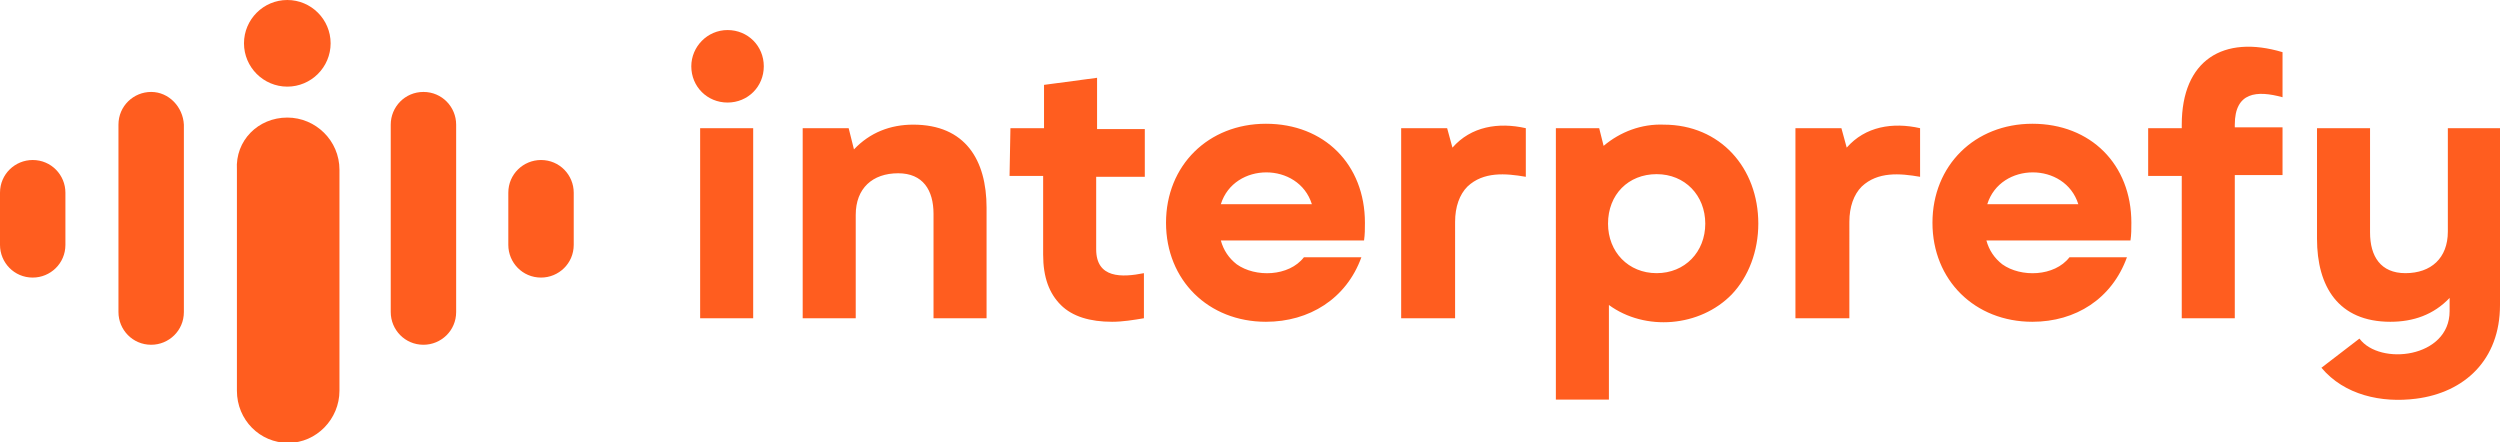
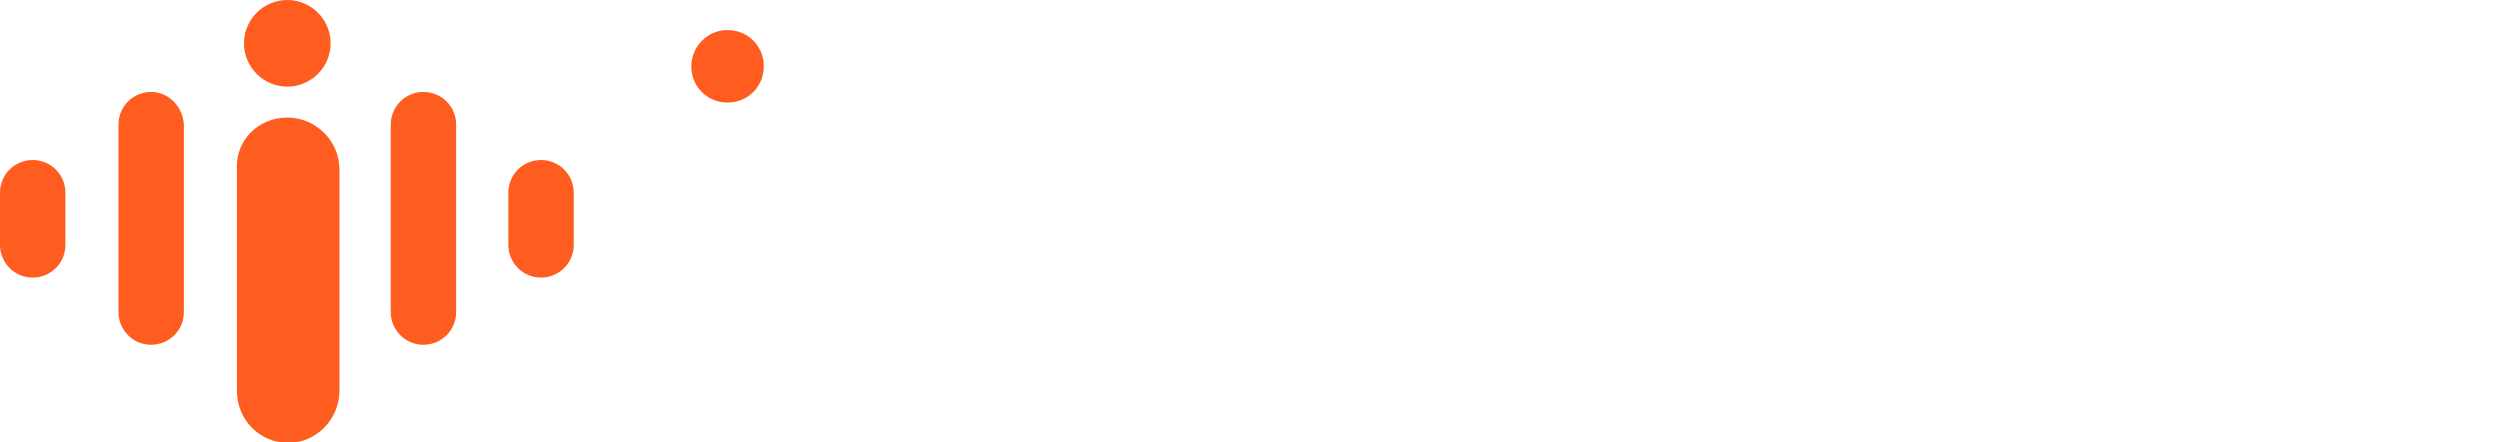
<svg xmlns="http://www.w3.org/2000/svg" version="1.1" id="Layer_1" x="0px" y="0px" viewBox="0 0 282.8 50" style="enable-background:new 0 0 282.8 50;" xml:space="preserve">
  <style type="text/css">
	.st0{fill:#FF5D1F;}
</style>
  <g id="Layer_2_1_">
    <g id="Layer_1-2">
      <path class="st0" d="M82.3,3.4c2.3,0,4.1,1.8,4.1,4.1s-1.8,4.1-4.1,4.1c-2.3,0-4.1-1.8-4.1-4.1c0,0,0,0,0,0    C78.2,5.3,80,3.4,82.3,3.4z" />
-       <path class="st0" d="M143.2,36.4c-6.5,0-11.3-4.7-11.3-11.2s4.8-11.2,11.3-11.2c6.6,0,11.2,4.6,11.2,11.2c0,0.7,0,1.3-0.1,2h-16.2    c0.3,1.1,0.9,2,1.8,2.7c2.1,1.5,5.9,1.4,7.6-0.8l6.5,0C152.3,33.8,148.1,36.4,143.2,36.4L143.2,36.4z M203.1,36V14.5h5.2l0.6,2.2    c2.1-2.4,5.2-2.9,8.3-2.2v5.5c-2.3-0.4-4.8-0.6-6.6,1.1c-0.9,0.9-1.4,2.3-1.4,4V36H203.1z M243,14.5h3.8v-0.4    c0-7.3,4.7-10.2,11.4-8.2v5.1c-2.9-0.8-5.4-0.6-5.4,3.1v0.3h5.4v5.4h-5.4V36h-6V19.9H243V14.5z M114.3,14.5h3.8V9.6l6-0.8v5.8h5.4    v5.4H124v8.2c0,3.3,2.9,3.2,5.4,2.7V36c-1.2,0.2-2.4,0.4-3.6,0.4c-2.5,0-4.5-0.6-5.8-1.9c-1.3-1.3-2-3.1-2-5.7v-8.9h-3.8    L114.3,14.5L114.3,14.5z M79.2,36V14.5h6V36H79.2z M229.9,36.4c-6.5,0-11.3-4.7-11.3-11.2s4.8-11.2,11.3-11.2    c6.6,0,11.2,4.6,11.2,11.2c0,0.7,0,1.3-0.1,2h-16.3c0.3,1.1,0.9,2,1.8,2.7c2.1,1.5,5.9,1.4,7.6-0.8l6.5,0    C238.9,33.8,234.8,36.4,229.9,36.4L229.9,36.4z M224.8,23.1h10.3C233.6,18.3,226.3,18.3,224.8,23.1z M282.8,14.5v20    c0,6.2-4,9.9-9.5,10.6c-3.9,0.5-8.1-0.4-10.7-3.5l4.3-3.3c2.3,3.1,10.2,2.2,10.2-3.1v-1.5c-1.8,1.9-4.1,2.7-6.7,2.7    c-5.9,0-8.3-4-8.3-9.4V14.5h6v11.8c0,2.7,1.2,4.6,4,4.6c2.9,0,4.8-1.7,4.8-4.7V14.5L282.8,14.5z M90.8,36V14.5H96l0.6,2.4    c1.8-1.9,4.1-2.8,6.7-2.8c5.9,0,8.3,4,8.3,9.4V36h-6V24.2c0-2.7-1.2-4.6-4-4.6c-2.9,0-4.8,1.7-4.8,4.7V36H90.8z M158.5,36V14.5    h5.2l0.6,2.2c2.1-2.4,5.2-2.9,8.3-2.2v5.5c-2.3-0.4-4.8-0.6-6.6,1.1c-0.9,0.9-1.4,2.3-1.4,4V36H158.5z M138.1,23.1h10.3    C146.9,18.3,139.6,18.3,138.1,23.1z M195.9,33.3c-3.6,3.7-9.8,4.2-13.9,1.2v10.7h-6V14.5h4.9l0.5,2c1.9-1.6,4.3-2.5,6.8-2.4    c6.4,0,10.7,4.9,10.7,11.2C198.9,28.4,197.8,31.3,195.9,33.3L195.9,33.3z M181.9,25.3c0,3.2,2.3,5.6,5.5,5.6    c3.2,0,5.5-2.4,5.5-5.6s-2.3-5.6-5.5-5.6C184.2,19.7,181.9,22,181.9,25.3z" />
      <path class="st0" d="M20.8,14.1v21.2c0,2.1-1.7,3.7-3.7,3.7l0,0c-2.1,0-3.7-1.7-3.7-3.7V14.1c0-2.1,1.7-3.7,3.7-3.7l0,0    C19.1,10.4,20.7,12.1,20.8,14.1z" />
      <path class="st0" d="M3.7,18.1L3.7,18.1c2.1,0,3.7,1.7,3.7,3.7v5.9c0,2.1-1.7,3.7-3.7,3.7l0,0c-2.1,0-3.7-1.7-3.7-3.7v-5.9    C0,19.7,1.7,18.1,3.7,18.1z" />
      <path class="st0" d="M47.9,10.4L47.9,10.4c2.1,0,3.7,1.7,3.7,3.7v21.2c0,2.1-1.7,3.7-3.7,3.7h0c-2.1,0-3.7-1.7-3.7-3.7V14.1    C44.2,12.1,45.8,10.4,47.9,10.4z" />
      <path class="st0" d="M61.2,18.1L61.2,18.1c2.1,0,3.7,1.7,3.7,3.7v5.9c0,2.1-1.7,3.7-3.7,3.7h0c-2.1,0-3.7-1.7-3.7-3.7v-5.9    C57.5,19.7,59.2,18.1,61.2,18.1z" />
      <path class="st0" d="M32.5,13.3L32.5,13.3c3.2,0,5.9,2.6,5.9,5.9v25c0,3.2-2.6,5.9-5.8,5.9h0c-3.2,0-5.8-2.6-5.8-5.9v-25    C26.6,15.9,29.2,13.3,32.5,13.3z" />
      <path class="st0" d="M32.5,0c2.7,0,4.9,2.2,4.9,4.9c0,2.7-2.2,4.9-4.9,4.9c-2.7,0-4.9-2.2-4.9-4.9c0,0,0,0,0,0    C27.6,2.2,29.8,0,32.5,0C32.5,0,32.5,0,32.5,0z" />
    </g>
  </g>
</svg>